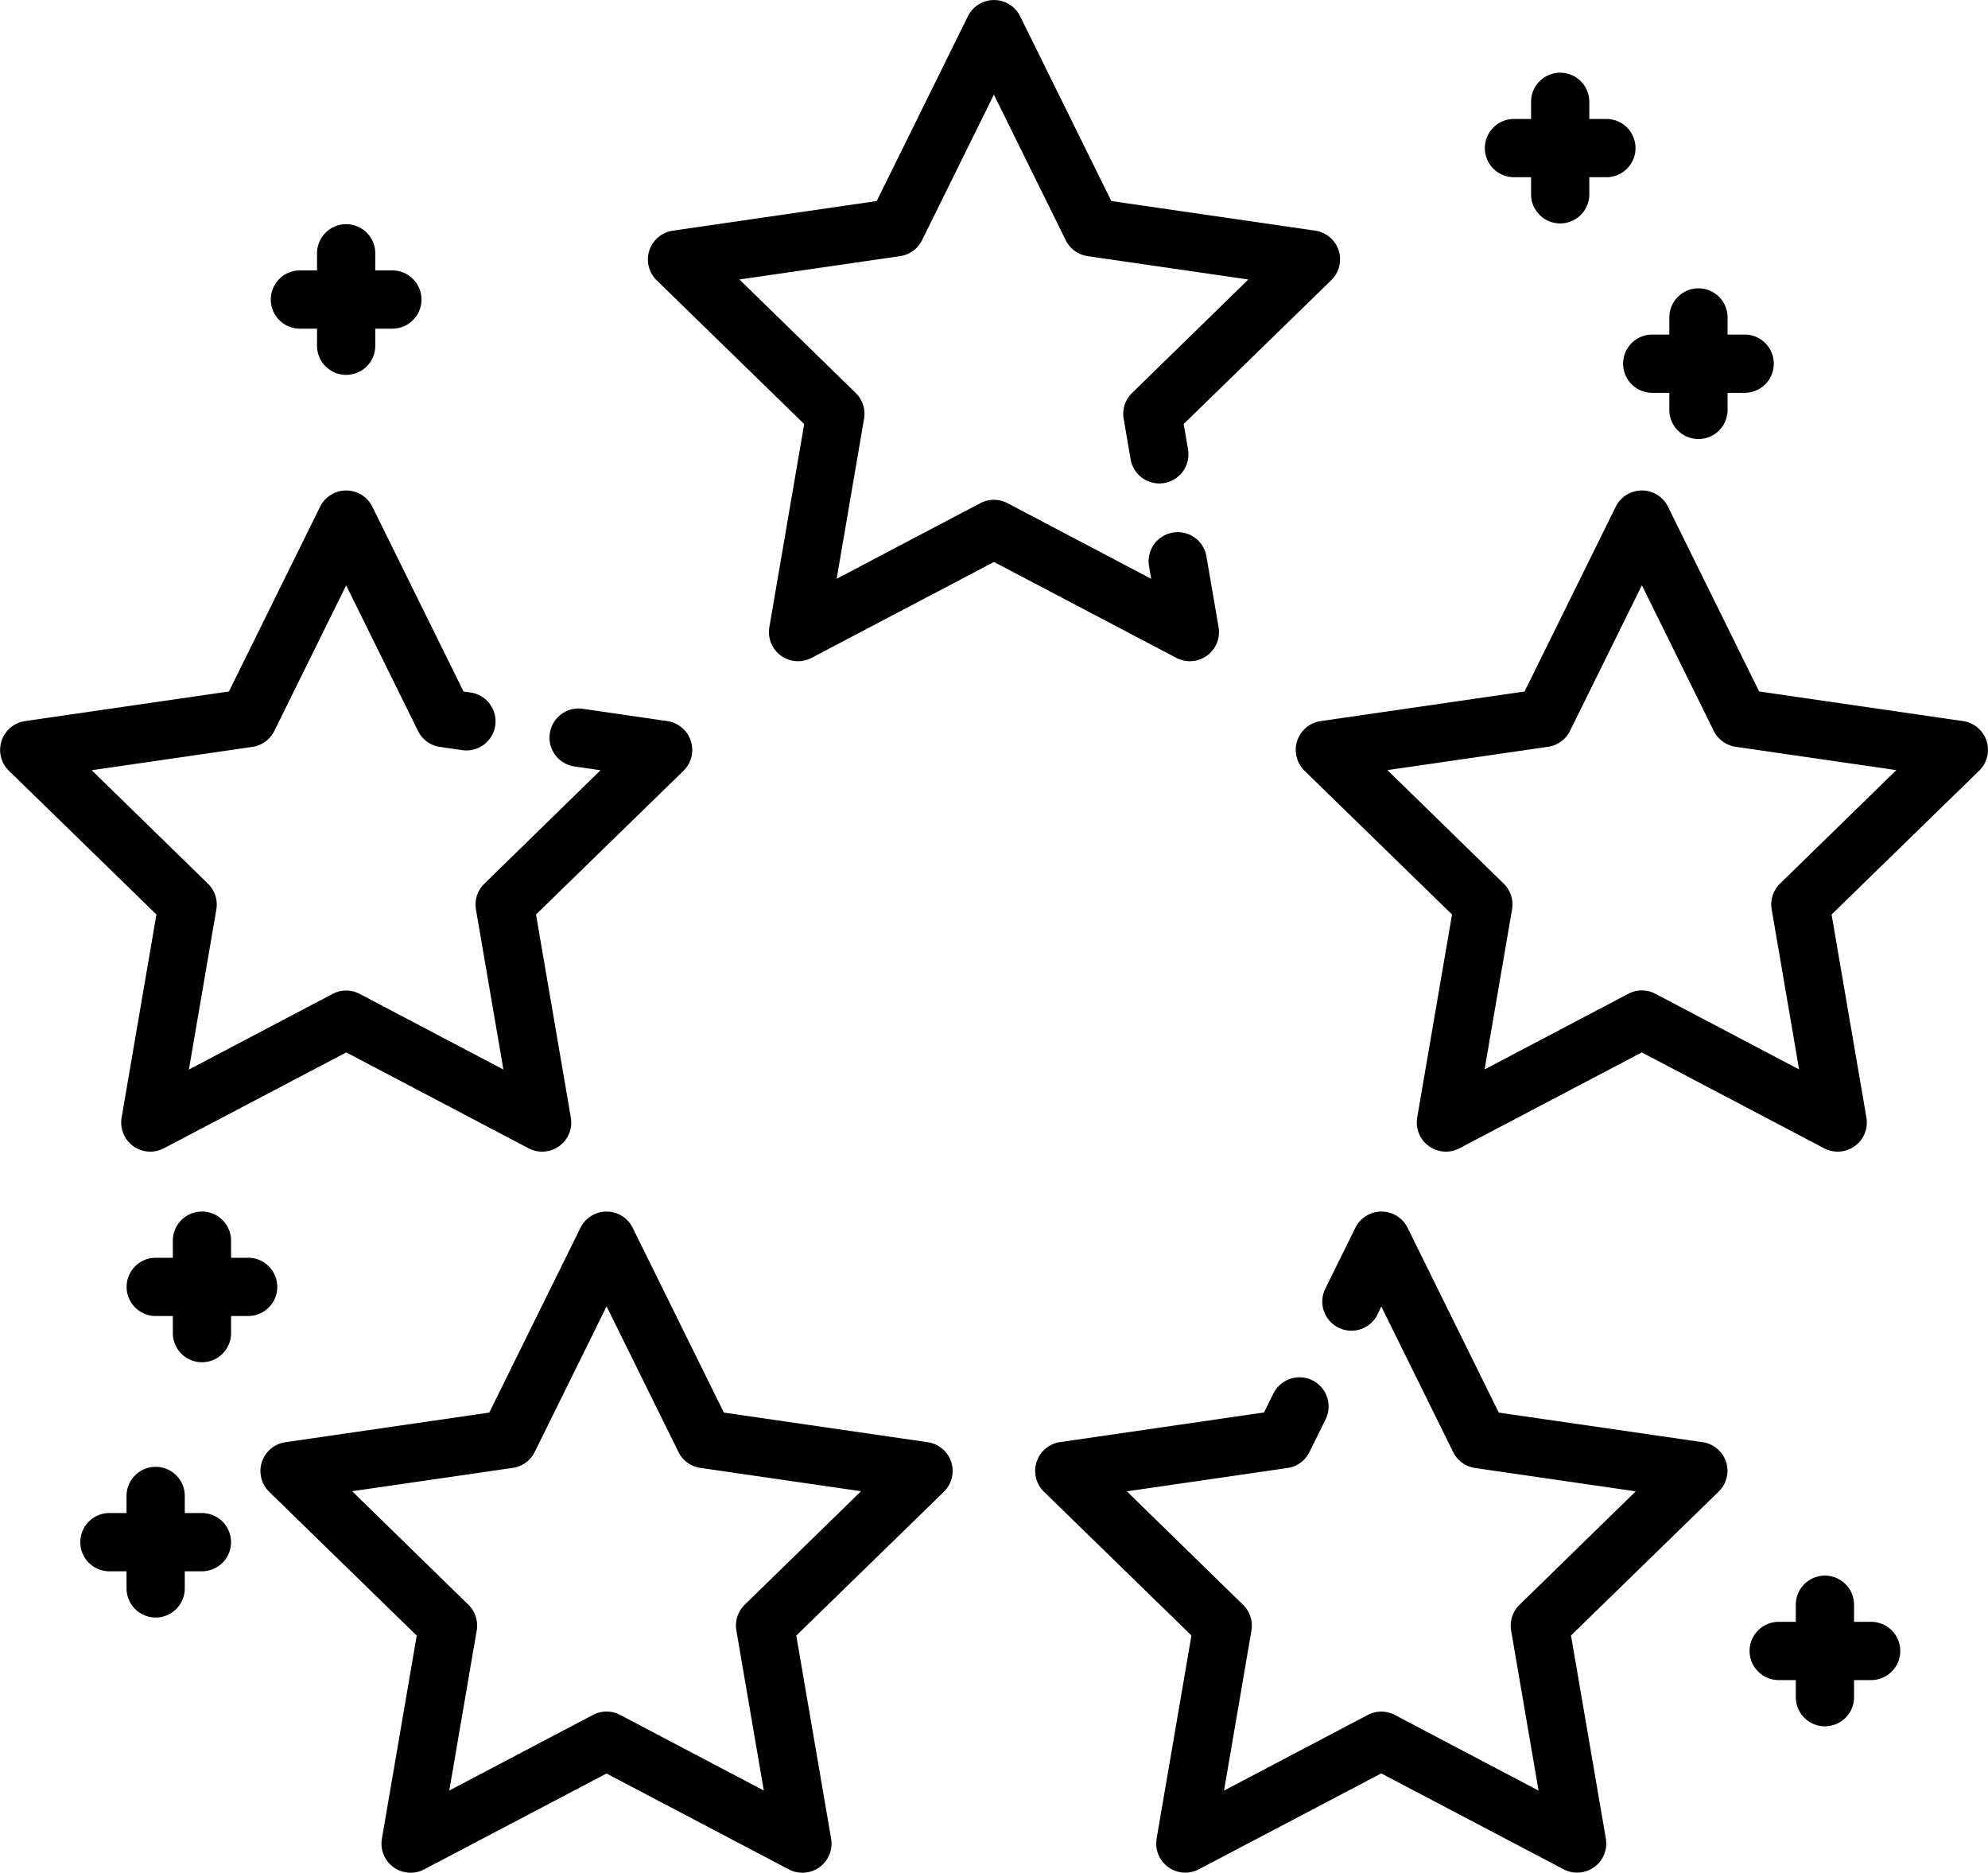
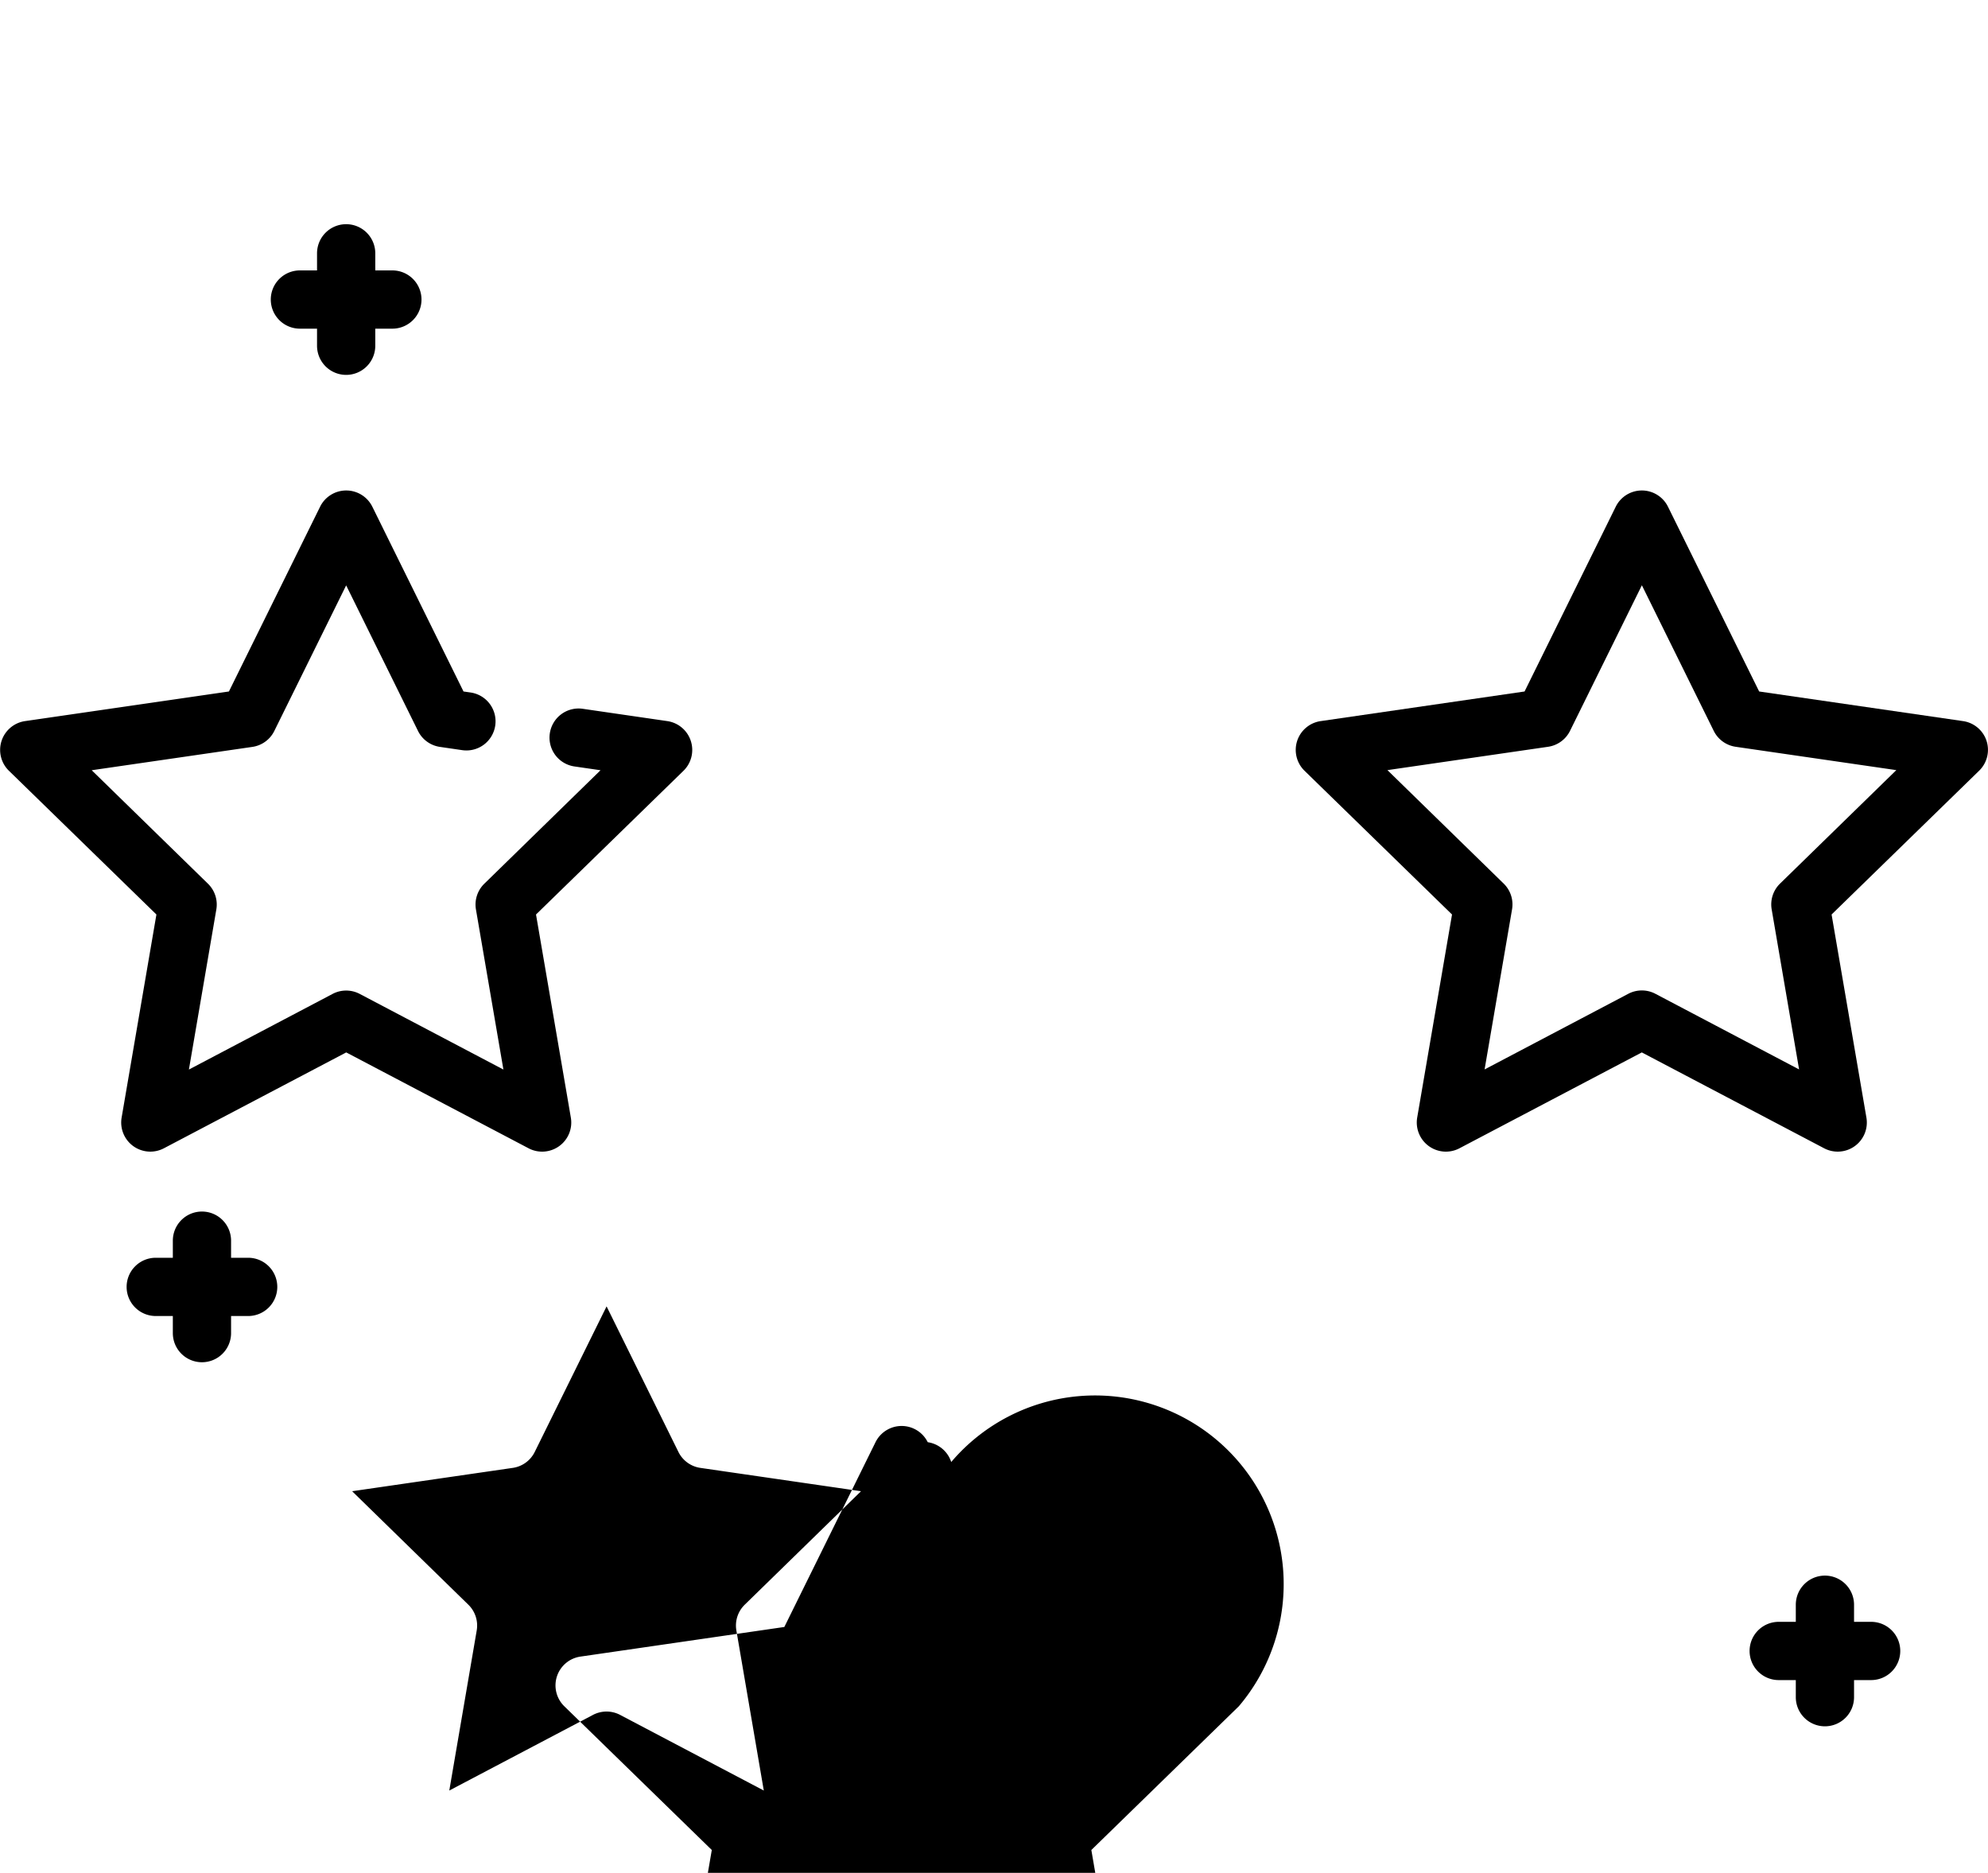
<svg xmlns="http://www.w3.org/2000/svg" id="Group_55" data-name="Group 55" width="52.566" height="49.513" viewBox="0 0 52.566 49.513">
  <g id="Group_11" data-name="Group 11" transform="translate(17.131 0)">
    <g id="Group_10" data-name="Group 10">
-       <path id="Path_14" data-name="Path 14" d="M1837.853-459.22a.77.77,0,0,0-.621-.524l-5.391-.783-2.411-4.885a.77.77,0,0,0-.691-.429.77.77,0,0,0-.69.429l-2.411,4.885-5.391.783a.77.77,0,0,0-.622.524.77.77,0,0,0,.195.789l3.9,3.8-.921,5.369a.77.77,0,0,0,.306.753.77.77,0,0,0,.453.147.769.769,0,0,0,.358-.088l4.822-2.535,4.822,2.535a.77.77,0,0,0,.811-.059.77.77,0,0,0,.306-.753l-.321-1.871a.769.769,0,0,0-.889-.629.77.77,0,0,0-.629.889l.057.333-3.8-2a.77.77,0,0,0-.717,0l-3.8,2,.725-4.231a.77.77,0,0,0-.221-.682l-3.074-3,4.248-.617a.77.77,0,0,0,.58-.421l1.9-3.849,1.9,3.849a.77.77,0,0,0,.58.421l4.248.617-3.074,3a.769.769,0,0,0-.222.682l.183,1.07a.77.77,0,0,0,.889.629.77.77,0,0,0,.629-.889l-.115-.671,3.9-3.8A.77.77,0,0,0,1837.853-459.22Z" transform="translate(-1819.587 465.842)" fill="#000" />
-     </g>
+       </g>
  </g>
  <g id="Group_13" data-name="Group 13" transform="translate(34.262 12.966)">
    <g id="Group_12" data-name="Group 12">
      <path id="Path_15" data-name="Path 15" d="M2004.712-332.931a.77.77,0,0,0-.622-.524l-5.391-.783-2.411-4.885a.77.77,0,0,0-.69-.429.77.77,0,0,0-.691.429l-2.411,4.885-5.391.783a.77.77,0,0,0-.622.524.77.77,0,0,0,.195.789l3.9,3.8-.921,5.369a.771.771,0,0,0,.306.753.77.77,0,0,0,.811.059l4.822-2.535,4.822,2.535a.769.769,0,0,0,.358.088.768.768,0,0,0,.453-.147.769.769,0,0,0,.306-.753l-.921-5.369,3.9-3.8A.769.769,0,0,0,2004.712-332.931Zm-5.461,3.772a.77.77,0,0,0-.221.682l.725,4.231-3.8-2a.77.77,0,0,0-.716,0l-3.8,2,.726-4.231a.77.77,0,0,0-.221-.682l-3.074-3,4.248-.617a.77.77,0,0,0,.58-.421l1.9-3.849,1.9,3.849a.77.77,0,0,0,.58.421l4.248.617Z" transform="translate(-1986.446 339.553)" fill="#000" />
    </g>
  </g>
  <g id="Group_15" data-name="Group 15" transform="translate(0 12.966)">
    <g id="Group_14" data-name="Group 14">
      <path id="Path_16" data-name="Path 16" d="M1670.993-332.929a.77.77,0,0,0-.621-.524l-2.234-.325a.769.769,0,0,0-.873.651.77.77,0,0,0,.651.873l.69.1-3.073,3a.77.77,0,0,0-.221.682l.726,4.231-3.8-2a.77.77,0,0,0-.716,0l-3.8,2,.725-4.231a.77.77,0,0,0-.221-.682l-3.074-3,4.248-.617a.77.77,0,0,0,.58-.421l1.9-3.849,1.9,3.849a.77.77,0,0,0,.58.421l.589.086a.77.77,0,0,0,.873-.651.77.77,0,0,0-.651-.873l-.188-.027-2.411-4.885a.77.77,0,0,0-.69-.429.77.77,0,0,0-.691.429l-2.411,4.885-5.391.783a.77.77,0,0,0-.621.524.77.77,0,0,0,.195.789l3.9,3.8-.92,5.369a.77.77,0,0,0,.306.753.77.77,0,0,0,.453.147.77.77,0,0,0,.358-.088l4.822-2.535,4.822,2.535a.77.77,0,0,0,.811-.059.769.769,0,0,0,.306-.753l-.921-5.369,3.9-3.8A.77.77,0,0,0,1670.993-332.929Z" transform="translate(-1652.727 339.551)" fill="#000" />
    </g>
  </g>
  <g id="Group_17" data-name="Group 17" transform="translate(6.886 32.03)">
    <g id="Group_16" data-name="Group 16" transform="translate(0 0)">
-       <path id="Path_17" data-name="Path 17" d="M1738.069-147.24a.769.769,0,0,0-.621-.524l-5.391-.783-2.411-4.885a.77.77,0,0,0-.69-.429.77.77,0,0,0-.691.429l-2.411,4.885-5.391.783a.77.77,0,0,0-.622.524.77.77,0,0,0,.195.789l3.9,3.8-.921,5.369a.77.77,0,0,0,.306.753.77.77,0,0,0,.811.059l4.822-2.535,4.822,2.535a.769.769,0,0,0,.358.088.768.768,0,0,0,.453-.147.769.769,0,0,0,.306-.753l-.921-5.369,3.9-3.8A.77.77,0,0,0,1738.069-147.24Zm-5.46,3.772a.769.769,0,0,0-.221.682l.725,4.231-3.8-2a.769.769,0,0,0-.358-.088.77.77,0,0,0-.358.088l-3.8,2,.725-4.231a.77.77,0,0,0-.221-.682l-3.073-3,4.248-.617a.77.77,0,0,0,.58-.421l1.9-3.849,1.9,3.849a.77.77,0,0,0,.58.421l4.248.617Z" transform="translate(-1719.803 153.862)" fill="#000" />
+       <path id="Path_17" data-name="Path 17" d="M1738.069-147.24a.769.769,0,0,0-.621-.524a.77.77,0,0,0-.69-.429.77.77,0,0,0-.691.429l-2.411,4.885-5.391.783a.77.77,0,0,0-.622.524.77.77,0,0,0,.195.789l3.9,3.8-.921,5.369a.77.77,0,0,0,.306.753.77.77,0,0,0,.811.059l4.822-2.535,4.822,2.535a.769.769,0,0,0,.358.088.768.768,0,0,0,.453-.147.769.769,0,0,0,.306-.753l-.921-5.369,3.9-3.8A.77.77,0,0,0,1738.069-147.24Zm-5.46,3.772a.769.769,0,0,0-.221.682l.725,4.231-3.8-2a.769.769,0,0,0-.358-.088.77.77,0,0,0-.358.088l-3.8,2,.725-4.231a.77.77,0,0,0-.221-.682l-3.073-3,4.248-.617a.77.77,0,0,0,.58-.421l1.9-3.849,1.9,3.849a.77.77,0,0,0,.58.421l4.248.617Z" transform="translate(-1719.803 153.862)" fill="#000" />
    </g>
  </g>
  <g id="Group_19" data-name="Group 19" transform="translate(27.376 32.03)">
    <g id="Group_18" data-name="Group 18" transform="translate(0 0)">
-       <path id="Path_18" data-name="Path 18" d="M1937.638-147.24a.769.769,0,0,0-.621-.524l-5.391-.783-2.411-4.885a.77.77,0,0,0-.691-.429.77.77,0,0,0-.691.429l-.794,1.61a.77.77,0,0,0,.35,1.031.77.77,0,0,0,1.031-.35l.1-.211,1.9,3.849a.77.77,0,0,0,.58.421l4.248.617-3.074,3a.77.77,0,0,0-.221.681l.725,4.231-3.8-2a.771.771,0,0,0-.717,0l-3.8,2,.725-4.231a.769.769,0,0,0-.221-.681l-3.073-3,4.248-.617a.77.77,0,0,0,.58-.421l.427-.866a.77.77,0,0,0-.35-1.031.77.77,0,0,0-1.031.35l-.248.5-5.391.783a.77.77,0,0,0-.622.524.77.77,0,0,0,.195.789l3.9,3.8-.921,5.369a.77.77,0,0,0,.306.753.77.77,0,0,0,.811.059l4.822-2.535,4.822,2.535a.769.769,0,0,0,.358.088.768.768,0,0,0,.453-.147.77.77,0,0,0,.306-.753l-.921-5.369,3.9-3.8A.77.77,0,0,0,1937.638-147.24Z" transform="translate(-1919.372 153.862)" fill="#000" />
-     </g>
+       </g>
  </g>
  <g id="Group_21" data-name="Group 21" transform="translate(42.917 7.623)">
    <g id="Group_20" data-name="Group 20">
-       <path id="Path_19" data-name="Path 19" d="M2073.965-390.374h-.452v-.452a.77.77,0,0,0-.77-.77.77.77,0,0,0-.77.77v.452h-.452a.77.77,0,0,0-.77.77.77.77,0,0,0,.77.77h.452v.452a.77.77,0,0,0,.77.77.77.77,0,0,0,.77-.77v-.452h.452a.77.77,0,0,0,.77-.77A.77.77,0,0,0,2073.965-390.374Z" transform="translate(-2070.75 391.596)" fill="#000" />
-     </g>
+       </g>
  </g>
  <g id="Group_23" data-name="Group 23" transform="translate(7.16 5.927)">
    <g id="Group_22" data-name="Group 22">
      <path id="Path_20" data-name="Path 20" d="M1725.679-406.891h-.452v-.452a.77.77,0,0,0-.77-.77.77.77,0,0,0-.77.77v.452h-.453a.77.77,0,0,0-.77.77.77.77,0,0,0,.77.77h.453v.452a.77.77,0,0,0,.77.77.77.77,0,0,0,.77-.77v-.452h.452a.77.77,0,0,0,.77-.77A.77.77,0,0,0,1725.679-406.891Z" transform="translate(-1722.464 408.113)" fill="#000" />
    </g>
  </g>
  <g id="Group_25" data-name="Group 25" transform="translate(46.261 41.655)">
    <g id="Group_24" data-name="Group 24" transform="translate(0 0)">
      <path id="Path_21" data-name="Path 21" d="M2106.538-58.891h-.452v-.452a.77.77,0,0,0-.77-.77.77.77,0,0,0-.77.77v.452h-.452a.77.77,0,0,0-.77.77.77.77,0,0,0,.77.77h.452v.452a.77.77,0,0,0,.77.77.77.77,0,0,0,.77-.77v-.452h.452a.77.77,0,0,0,.77-.77A.77.77,0,0,0,2106.538-58.891Z" transform="translate(-2103.323 60.113)" fill="#000" />
    </g>
  </g>
  <g id="Group_27" data-name="Group 27" transform="translate(3.347 32.03)">
    <g id="Group_26" data-name="Group 26" transform="translate(0 0)">
      <path id="Path_22" data-name="Path 22" d="M1688.538-152.639h-.452v-.452a.77.77,0,0,0-.77-.77.77.77,0,0,0-.77.77v.452h-.452a.77.77,0,0,0-.77.77.77.77,0,0,0,.77.77h.452v.452a.77.77,0,0,0,.77.77.77.77,0,0,0,.77-.77v-.452h.452a.77.77,0,0,0,.77-.77A.77.77,0,0,0,1688.538-152.639Z" transform="translate(-1685.323 153.861)" fill="#000" />
    </g>
  </g>
  <g id="Group_29" data-name="Group 29" transform="translate(2.124 38.779)">
    <g id="Group_28" data-name="Group 28" transform="translate(0 0)">
-       <path id="Path_23" data-name="Path 23" d="M1676.631-86.9h-.453v-.452a.77.77,0,0,0-.77-.77.77.77,0,0,0-.77.77v.452h-.453a.77.77,0,0,0-.77.77.77.77,0,0,0,.77.77h.453v.452a.77.77,0,0,0,.77.77.77.77,0,0,0,.77-.77v-.452h.453a.77.77,0,0,0,.77-.77A.77.77,0,0,0,1676.631-86.9Z" transform="translate(-1673.416 88.122)" fill="#000" />
-     </g>
+       </g>
  </g>
  <g id="Group_31" data-name="Group 31" transform="translate(39.261 1.923)">
    <g id="Group_30" data-name="Group 30">
-       <path id="Path_24" data-name="Path 24" d="M2038.352-445.891h-.452v-.453a.77.77,0,0,0-.77-.77.77.77,0,0,0-.77.77v.453h-.452a.77.77,0,0,0-.77.77.77.77,0,0,0,.77.77h.452v.452a.77.77,0,0,0,.77.77.77.77,0,0,0,.77-.77v-.452h.452a.77.77,0,0,0,.77-.77A.77.77,0,0,0,2038.352-445.891Z" transform="translate(-2035.137 447.113)" fill="#000" />
-     </g>
+       </g>
  </g>
</svg>